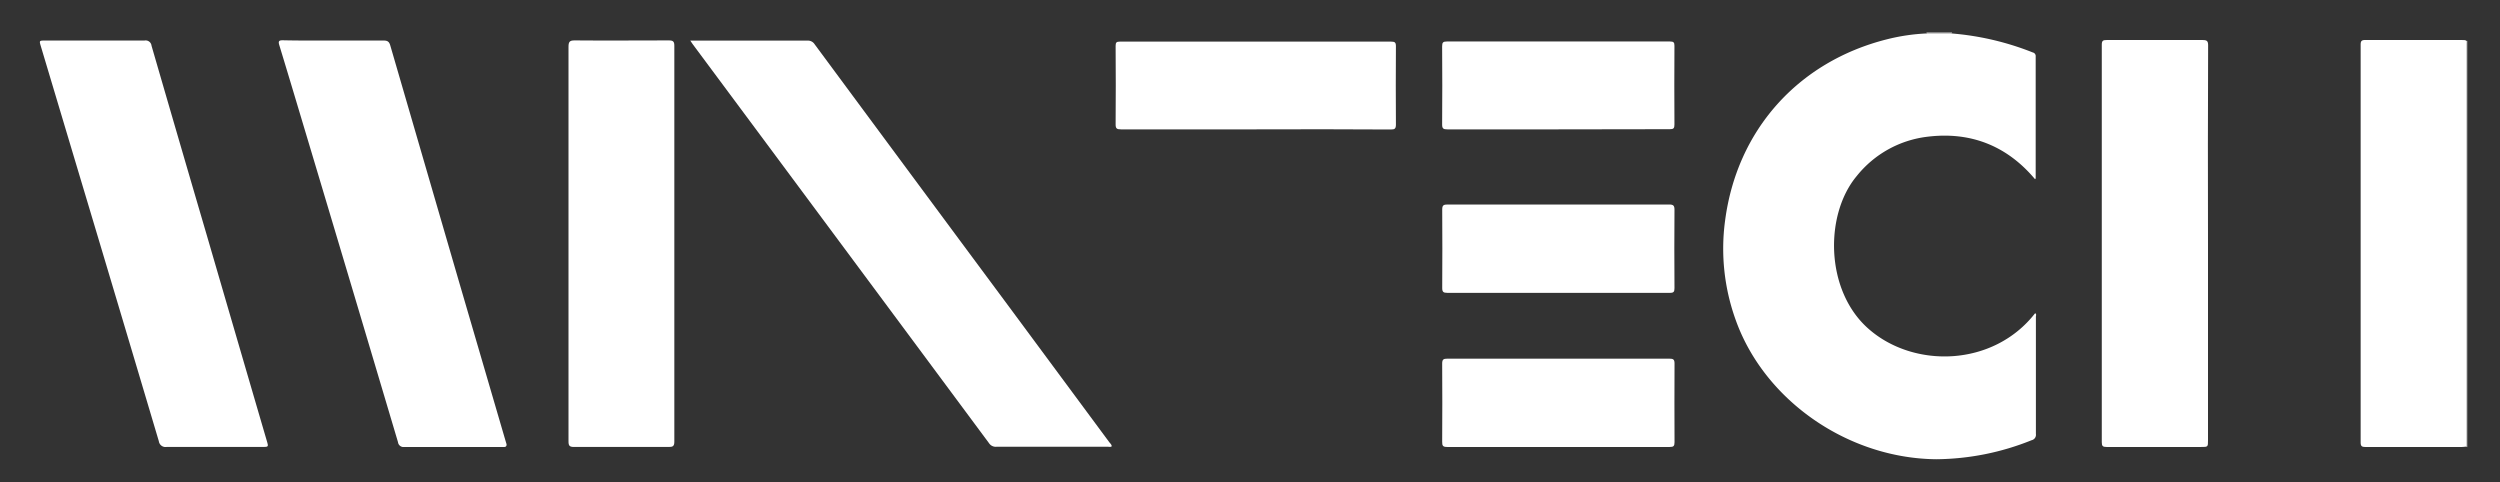
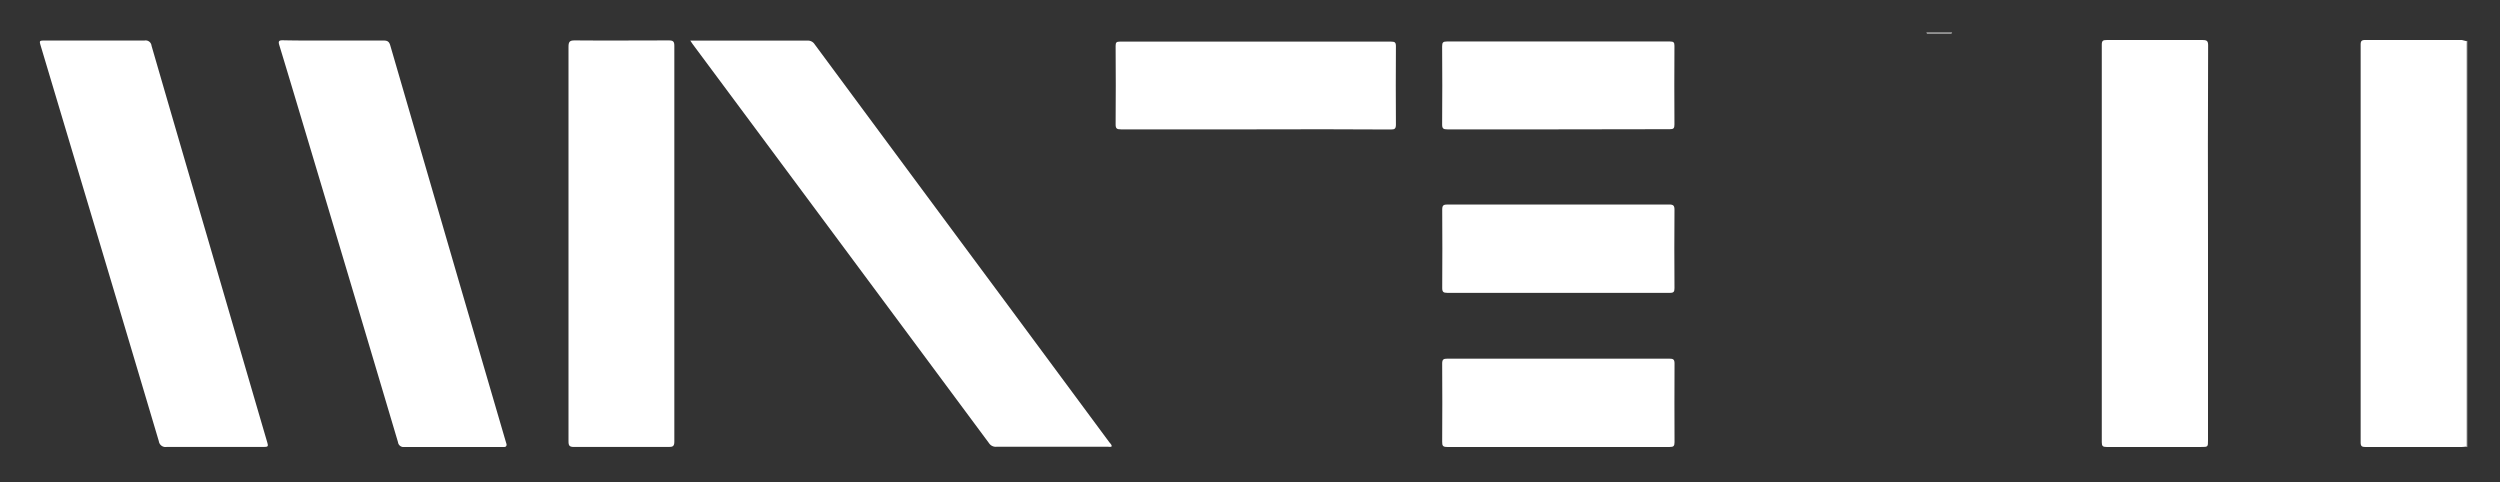
<svg xmlns="http://www.w3.org/2000/svg" id="Слой_1" data-name="Слой 1" viewBox="0 0 580.91 112.09">
  <rect x="0" y="0" width="580.91" height="112.09" fill="#333333" stroke="none" />
  <defs>
    <style>.cls-1{fill:#fff;}</style>
  </defs>
  <path class="cls-1" d="M573.19,9.58l0-.09h.1v94.41a.37.37,0,0,1-.17-.13c0-.15,0-.31,0-.47V10.64C573.13,10.29,573.17,9.93,573.19,9.58Z" />
  <path class="cls-1" d="M453.61,7.57l-.16.2h-5.69l-.15-.2Z" />
-   <path class="cls-1" d="M447.76,7.77h5.69a65,65,0,0,1,18.9,4.42.86.86,0,0,1,.67.94q0,14.16,0,28.32s0,0-.15.19c-6.55-7.8-15-11.1-25-9.87a24.78,24.78,0,0,0-16.43,9.13c-7.48,8.94-7.35,26.5,2.6,35.38,10.55,9.44,29.14,9,38.85-3.5.37.21.18.56.18.83,0,9.08,0,18.16,0,27.24a1.28,1.28,0,0,1-1,1.44,60.39,60.39,0,0,1-22.16,4.42c-20.42-.19-39.75-13.53-46.51-32.12a48.77,48.77,0,0,1-2.56-23.26c2.73-21.07,16.93-36.94,37.51-42.17A45.68,45.68,0,0,1,447.76,7.77Z" />
  <path class="cls-1" d="M160.4,9.44h16.19c3.68,0,7.36,0,11,0a1.83,1.83,0,0,1,1.69.83q22.58,30.54,45.18,61l23.26,31.43c.23.31.57.57.61,1-.27.22-.6.11-.9.11-8.63,0-17.27,0-25.9,0a1.85,1.85,0,0,1-1.7-.81q-34.38-46.33-68.8-92.64C160.89,10.17,160.72,9.91,160.4,9.44Z" />
  <path class="cls-1" d="M77.52,9.42c3.88,0,7.76,0,11.64,0,.94,0,1.29.31,1.54,1.19q8,27.5,16,55l10.68,36.52c.1.35.21.69.3,1s0,.77-.58.73h-.6c-7.52,0-15,0-22.55,0a1.28,1.28,0,0,1-1.47-1.12Q81,64.12,69.42,25.49c-1.49-5-3-10-4.52-15-.29-.95-.07-1.14.87-1.13C69.69,9.45,73.61,9.42,77.52,9.42Z" />
  <path class="cls-1" d="M22.06,9.42c3.84,0,7.68,0,11.52,0a1.37,1.37,0,0,1,1.63,1.21Q41.65,32.84,48.15,55,55.07,78.76,62,102.45c.41,1.4.4,1.4-1.07,1.4-7.4,0-14.8,0-22.2,0a1.56,1.56,0,0,1-1.82-1.32Q27.33,70.32,17.67,38.09L9.5,10.78c-.4-1.35-.4-1.36,1-1.36Z" />
  <path class="cls-1" d="M513.06,56.56v45.75c0,1.55,0,1.55-1.61,1.55-7.32,0-14.63,0-21.95,0-.89,0-1.12-.21-1.12-1.11q0-46.17,0-92.35c0-.92.26-1.11,1.14-1.1q11.14,0,22.3,0c1,0,1.27.24,1.27,1.24Q513,33.56,513.06,56.56Z" />
-   <path class="cls-1" d="M573.19,9.58c0,.35-.06.71-.06,1.06v92.65c0,.16,0,.32,0,.47a9.72,9.72,0,0,1-1.06.1c-7.47,0-15,0-22.42,0-.89,0-1.12-.21-1.12-1.11q0-46.15,0-92.31c0-.84.15-1.15,1.09-1.15,7.48,0,15,0,22.42,0C572.45,9.35,572.88,9.21,573.19,9.58Z" />
+   <path class="cls-1" d="M573.19,9.58c0,.35-.06.71-.06,1.06v92.65c0,.16,0,.32,0,.47a9.72,9.72,0,0,1-1.06.1c-7.47,0-15,0-22.42,0-.89,0-1.12-.21-1.12-1.11q0-46.15,0-92.31c0-.84.15-1.15,1.09-1.15,7.48,0,15,0,22.42,0Z" />
  <path class="cls-1" d="M132.1,56.69c0-15.26,0-30.51,0-45.77,0-1.14.19-1.55,1.47-1.53,7.28.07,14.55,0,21.83,0,1,0,1.29.24,1.29,1.25q0,46,0,92c0,1.06-.38,1.23-1.32,1.22-7.31,0-14.63,0-21.95,0-1.05,0-1.33-.25-1.32-1.31Q132.13,79.62,132.1,56.69Z" />
  <path class="cls-1" d="M291.9,30.06c-10.48,0-21,0-31.43,0-1,0-1.25-.21-1.24-1.22q.07-9.09,0-18.17c0-.83.21-1,1-1q31.49,0,63,0c.88,0,1.14.18,1.13,1.1q-.06,9.08,0,18.16c0,.94-.25,1.17-1.18,1.16Q307.55,30,291.9,30.06Z" />
  <path class="cls-1" d="M362.08,47.52c8.59,0,17.19,0,25.78,0,1,0,1.23.28,1.23,1.25q-.07,9.07,0,18.16c0,.87-.18,1.13-1.1,1.12q-25.85,0-51.68,0c-.95,0-1.2-.24-1.19-1.18q.06-9.08,0-18.16c0-.94.24-1.19,1.19-1.18C344.89,47.53,353.48,47.52,362.08,47.52Z" />
  <path class="cls-1" d="M362.06,103.86c-8.59,0-17.18,0-25.77,0-1,0-1.19-.26-1.18-1.19q.06-9.08,0-18.16c0-1,.29-1.17,1.21-1.17q25.79,0,51.56,0c.87,0,1.23.12,1.22,1.14-.06,6.09,0,12.18,0,18.27,0,.9-.23,1.11-1.12,1.11C379.33,103.85,370.7,103.86,362.06,103.86Z" />
  <path class="cls-1" d="M362.08,30.06c-8.59,0-17.18,0-25.77,0-.91,0-1.22-.18-1.21-1.15q.07-9.09,0-18.16c0-.91.24-1.11,1.13-1.11q25.9,0,51.8,0c.83,0,1.06.2,1.05,1q-.06,9.14,0,18.27c0,.89-.19,1.12-1.1,1.11C379.35,30.05,370.72,30.06,362.08,30.06Z" />
</svg>